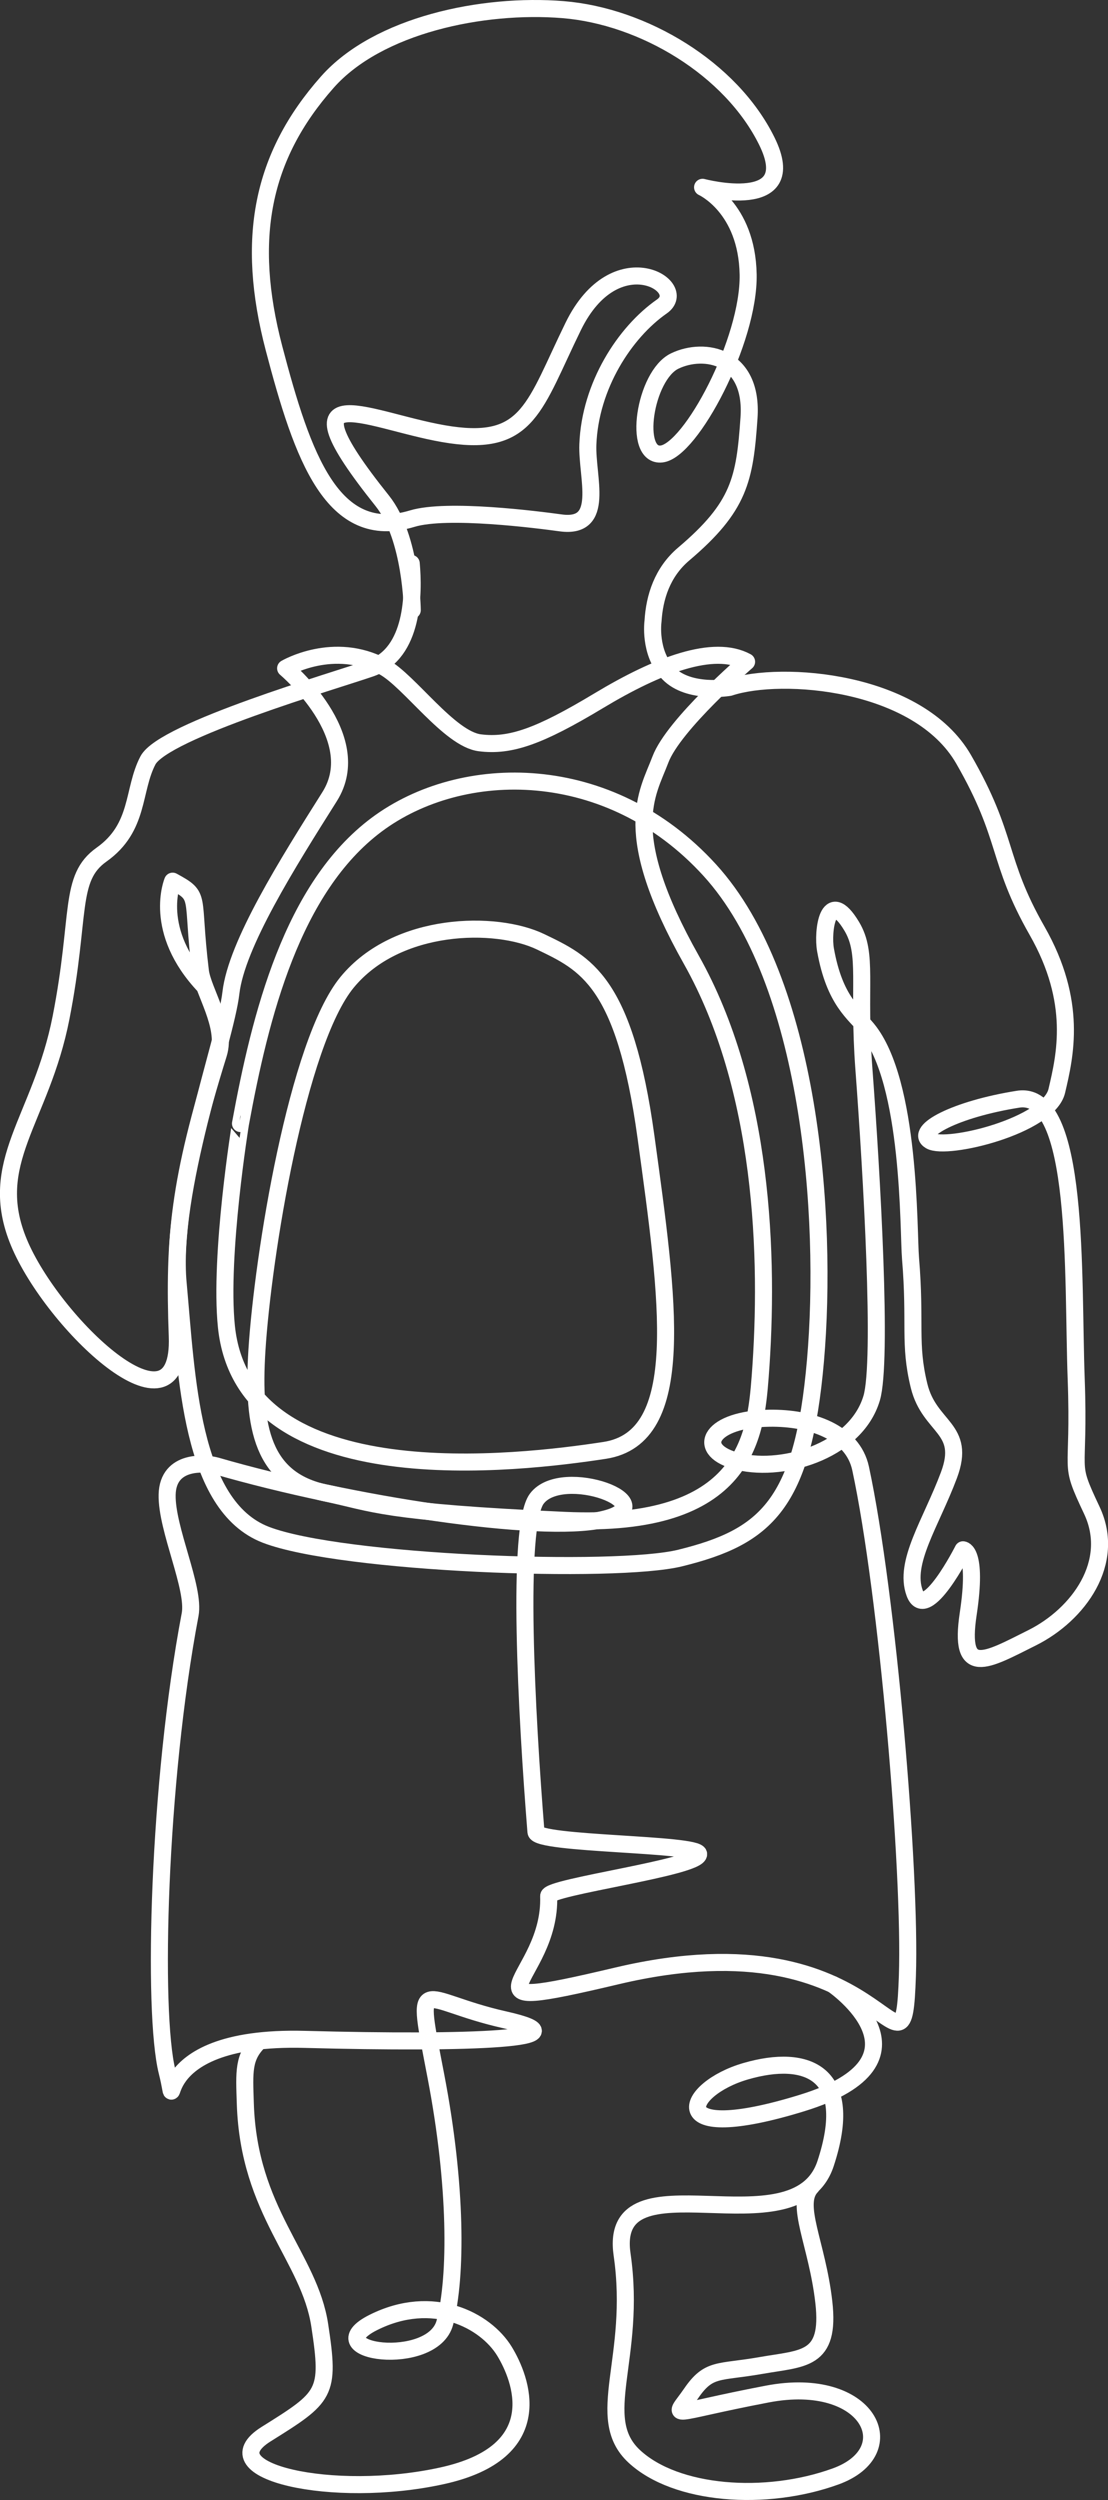
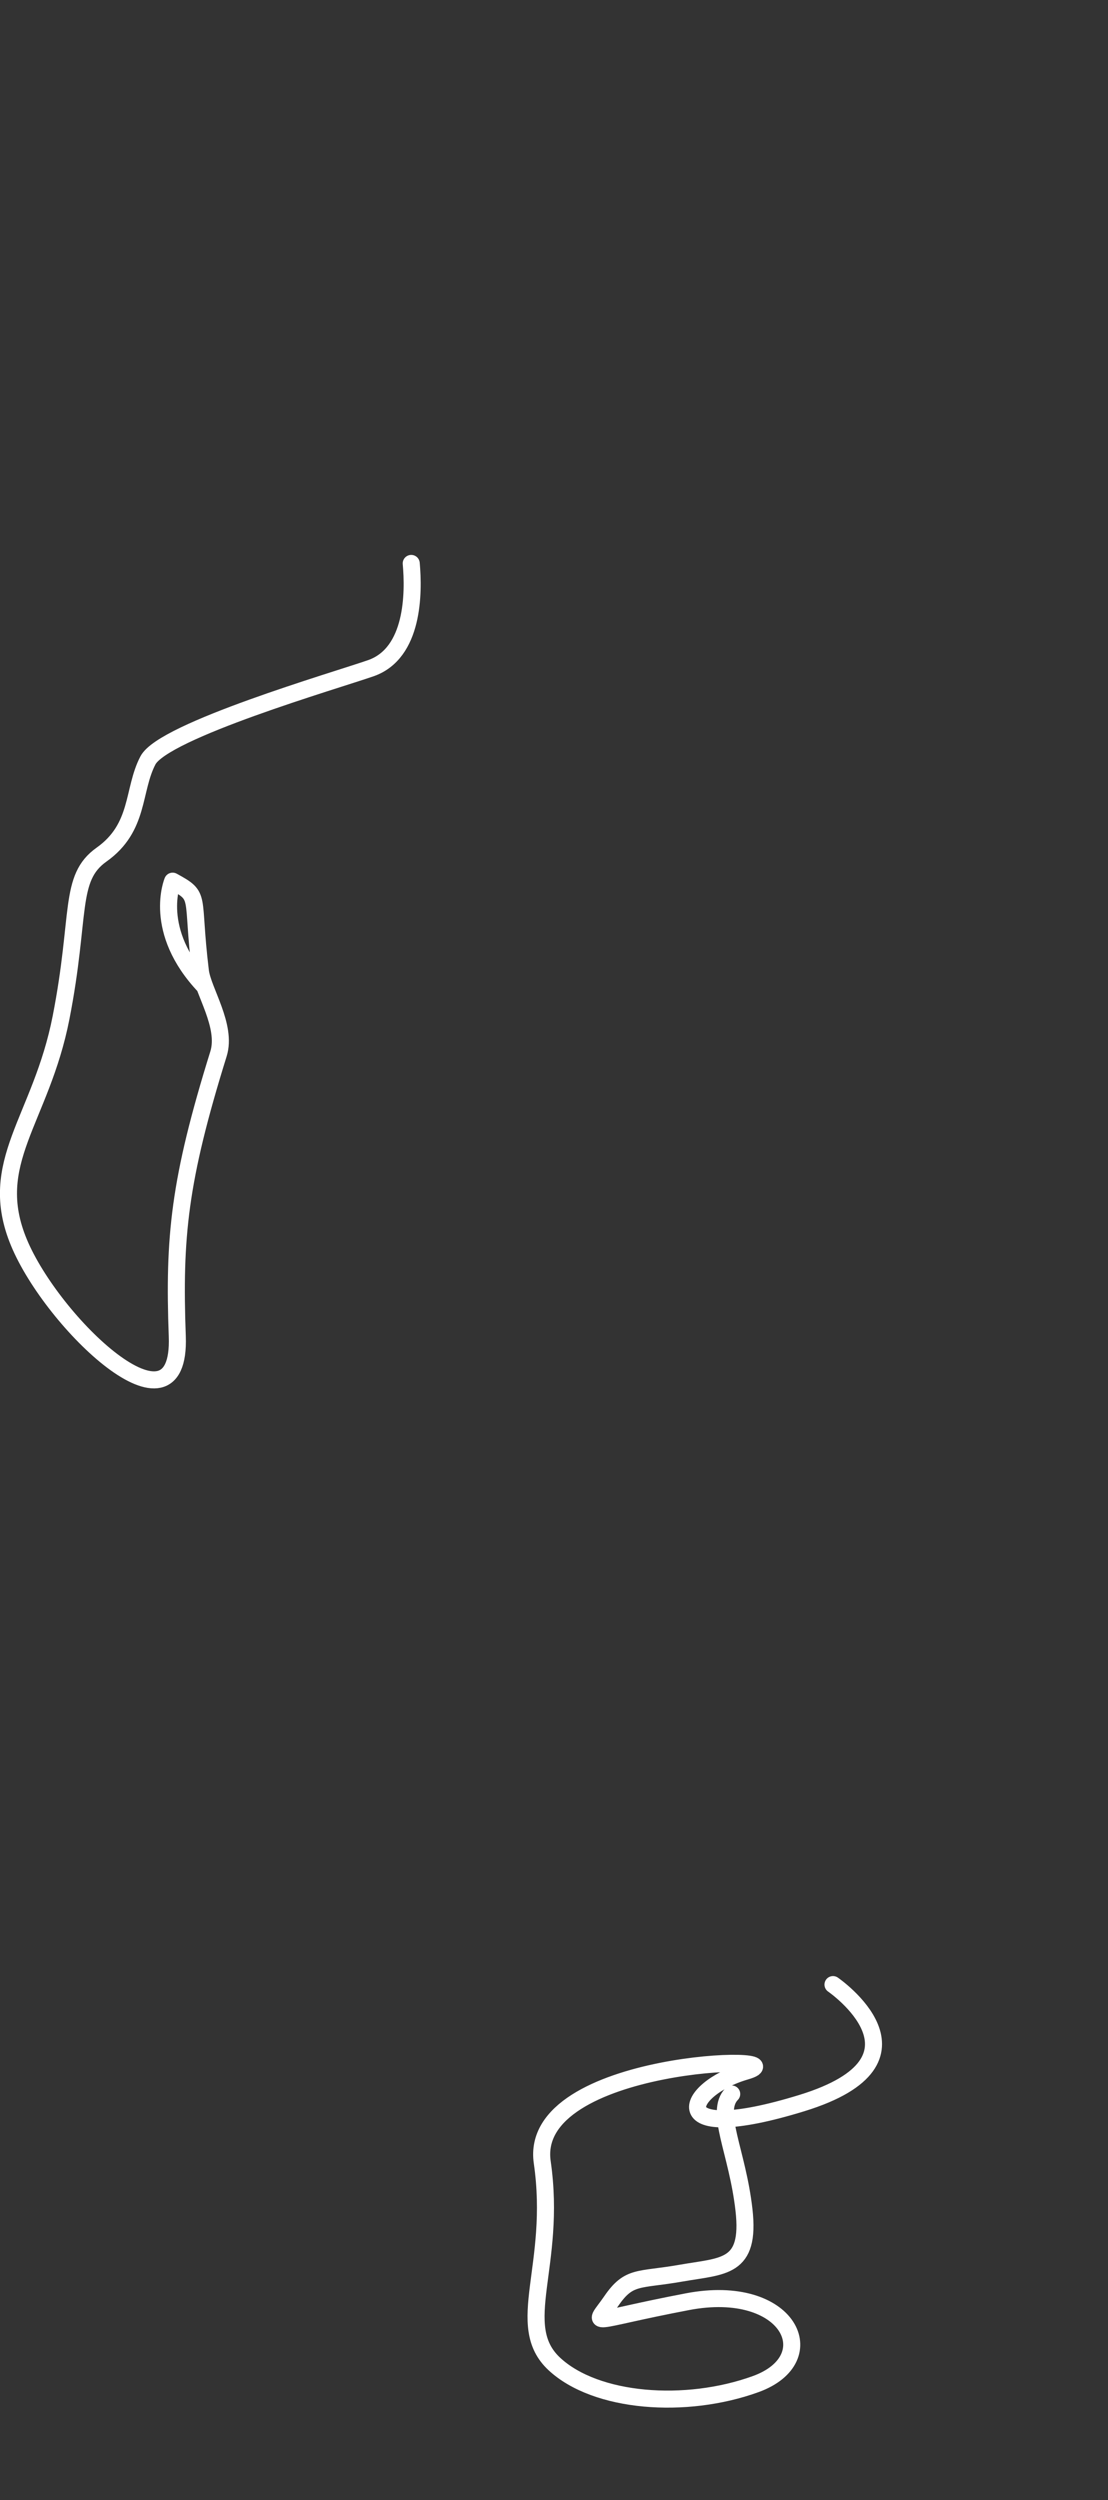
<svg xmlns="http://www.w3.org/2000/svg" version="1.1" id="图层_1" x="0px" y="0px" viewBox="0 0 255.56 576.35" style="enable-background:new 0 0 255.56 576.35;" xml:space="preserve">
  <rect x="0" y="0" width="255.56" height="576.35" fill="#333333" stroke="none" />
  <style type="text/css">
	.st0{fill:none;stroke:#FFFFFF;stroke-width:3.438;stroke-linecap:round;stroke-linejoin:round;stroke-miterlimit:10;}
	.st1{fill:none;stroke:#FFFFFF;stroke-width:2.001;stroke-linecap:round;stroke-linejoin:round;stroke-miterlimit:10;}
	.st2{fill:none;stroke:#FFFFFF;stroke-width:2;stroke-linecap:round;stroke-linejoin:round;stroke-miterlimit:10;}
	.st3{fill:none;stroke:#FFFFFF;stroke-width:3.495;stroke-linecap:round;stroke-linejoin:round;stroke-miterlimit:10;}
	.st4{fill:none;stroke:#FFFFFF;stroke-width:2;stroke-miterlimit:10;}
	.st5{fill:none;stroke:#FFFFFF;stroke-width:3.929;stroke-linecap:round;stroke-linejoin:round;stroke-miterlimit:10;}
	.st6{fill:none;stroke:#FFFFFF;stroke-width:3.88;stroke-linecap:round;stroke-linejoin:round;stroke-miterlimit:10;}
	.st7{fill:none;stroke:#FFFFFF;stroke-width:3.88;stroke-miterlimit:10;}
	.st8{fill:none;stroke:#424447;stroke-width:2.835;stroke-miterlimit:10;}
	.st9{fill:none;stroke:#FFFFFF;stroke-width:3.691;stroke-linecap:round;stroke-linejoin:round;stroke-miterlimit:10;}
	.st10{fill:none;stroke:#434547;stroke-width:2.409;stroke-miterlimit:10;}
</style>
  <g>
-     <path class="st5" d="M192.13,457.52c0,0,25.2,17.35-7.17,27.31c-32.37,9.96-27.16-3.22-12.96-7.34s25.33,0.34,18.42,21.29   s-50.39-2.87-46.93,21c3.45,23.87-6.8,37.56,2.79,46.49c9.6,8.93,30.32,10.48,46.44,4.64s7.69-23.47-15.72-19   s-21.83,6.04-17.6-0.13c4.12-6.01,6.27-4.72,16.06-6.44c9.79-1.72,16.09-1.01,14.56-14.57s-6.86-22.62-2.83-26.74" />
+     <path class="st5" d="M192.13,457.52c0,0,25.2,17.35-7.17,27.31c-32.37,9.96-27.16-3.22-12.96-7.34s-50.39-2.87-46.93,21c3.45,23.87-6.8,37.56,2.79,46.49c9.6,8.93,30.32,10.48,46.44,4.64s7.69-23.47-15.72-19   s-21.83,6.04-17.6-0.13c4.12-6.01,6.27-4.72,16.06-6.44c9.79-1.72,16.09-1.01,14.56-14.57s-6.86-22.62-2.83-26.74" />
    <path class="st5" d="M47.21,227.4c-12.22-12.85-7.39-24.26-7.39-24.26c6.78,3.7,4.23,2.89,6.4,20.73   c0.55,4.54,6.17,12.66,4.18,19.07c-9.1,29.24-10.35,42.2-9.51,65.13c0.94,25.33-28.78-3.04-36.51-21.59   c-7.73-18.55,5.08-28.23,9.71-51.93s1.67-32.1,9.33-37.53c8.84-6.27,7.1-14.85,10.7-21.72s43.32-18.44,51.4-21.25   c9.93-3.46,9.94-17.4,9.33-24.16" />
-     <path class="st5" d="M95.09,140.66c0,0-0.14-16.72-6.93-25.21c-24.5-30.63-2.19-17.8,15.77-15.21c17.96,2.59,19.34-6.7,28.28-24.98   c9.74-19.92,27.06-9.22,20.45-4.61c-8.58,5.98-16.56,18.31-17.07,31.81c-0.29,7.6,4.18,19.52-6.3,18.08   c-5.34-0.73-26.13-3.41-34.19-0.98C76.7,125.12,69.8,105.44,63.2,80.3s-2.93-44.19,12.31-61.38c11.66-13.16,35.81-18.2,54.35-16.7   s38.75,13.57,47.01,30.32s-14.82,10.64-14.82,10.64s10.23,4.6,10.51,20.09c0.28,15.24-13.22,40.63-19.97,41.39   s-3.9-18.08,3.03-21.43c6.93-3.34,18.12-1.13,17.14,13.07s-2.16,20.49-15.07,31.43c-4.95,4.2-6.74,9.96-7.07,15.47   c0,0-1.03,7.29,3.56,12.04c4.68,4.85,14.09,3.23,14.09,3.23c11.98-3.99,43.53-1.61,54,16.6c10.48,18.2,7.52,23.01,16.93,39.5   s6.44,28.85,4.55,36.92c-1.89,8.07-25.42,13.74-29.19,11.51c-3.78-2.23,5.86-7.31,20.24-9.59c14.38-2.28,12.56,41.02,13.42,64.37   c0.86,23.36-2.06,18.38,3.61,30.4c5.67,12.02-3.09,24.04-13.74,29.37c-10.65,5.32-17,9.27-14.77-5.5   c2.23-14.77-1.2-14.77-1.2-14.77s-8.59,17-11.16,9.96c-2.58-7.04,3.78-16.14,7.9-27.13s-4.46-10.82-6.87-20.61   c-2.4-9.79-0.72-14.21-1.98-29.43c-0.52-6.27,0.1-40.6-9.95-52.83c-2.99-3.64-7.55-6.44-9.66-18.29   c-0.72-4.06,0.47-14.71,6.05-5.41c3.86,6.44,1.35,13.38,2.82,33.05c1.81,24.18,4.3,67.26,1.78,75.73   c-3.74,12.56-21.41,17.44-31.71,14.35c-9.02-2.7-5.34-9.54,8.15-9.72c9.57-0.13,19.2,3.18,21.01,11.59   c6.24,29.05,11.61,92.88,10.79,116.97c-1.03,30.22-4.15-14.86-66.97,0c-39.26,9.28-15.08,1.17-15.77-18.41   c-0.07-2.12,34.81-6.62,34.59-9.68c-0.17-2.47-37.29-2.17-37.52-5.09c-2.17-27.05-4.53-70.44,0.17-76.8   c5.84-7.9,30.57,1.37,15.11,4.81c-14.44,3.21-57.9-3.4-88.97-12.39c-2.4-0.69-11.19-1.58-11.38,6.62   c-0.18,7.93,6.47,21.52,5.3,27.66c-7.34,38.65-8.74,91.63-5.31,105.36s-6.67-8.47,31.8-7.44c38.47,1.03,65.93-0.06,46.01-4.53   s-20.59-11.96-15.79,13.11c4.81,25.07,4.81,46.02,2.06,56.67s-30.22,6.87-16.49,0s25.85-0.5,30.22,6.64   c3.81,6.22,10.65,23.24-14.43,28.73c-25.07,5.5-54.27-1.03-40.53-9.62s14.77-9.27,12.36-25.07c-2.4-15.8-16.39-26.11-17.17-51.18   c-0.23-7.32-0.54-10.7,3.25-14.38" />
-     <path class="st5" d="M52.22,305.81c4.04,39.43,67.83,31.52,87.22,28.56c19.39-2.95,14.71-34.67,9.56-72.23   c-4.95-36.08-14.03-40.07-24.31-45.02c-10.27-4.95-33.1-4.68-44.62,9.32c-11.52,14-19.45,63.12-20.81,84.86   c-1.13,18.04,1.38,29.83,15.86,32.89c11.28,2.38,13,4.4,55.12,6.31c42.12,1.91,44.05-19.55,45.1-33.18   c2.11-27.64,0.73-66.54-15.88-96.05s-10.17-38.13-7.13-46.18s19.87-22.53,19.87-22.53c-7.58-4.11-20.35,0.71-34.1,8.98   c-13.75,8.27-20.4,10.59-27.43,9.7c-7.03-0.89-16.27-14.29-22.21-17.51c-11.46-6.2-22.58,0.34-22.58,0.34s18.85,15.79,10.14,29.59   c-9.67,15.33-21.47,34.05-22.76,45.23c-1.29,11.18-14.14,45.65-12.17,66.96s2.85,51.3,20.25,57.98c17.4,6.68,80.62,9.03,95.55,5.35   c19.85-4.89,28.32-12.38,31.2-45.53s-1.15-87.56-24.38-113.05s-57.21-25.11-76.8-10.51c-19.59,14.6-26.89,44.13-31.44,68.93   C55.47,259.02,50.54,289.34,52.22,305.81z" />
  </g>
</svg>